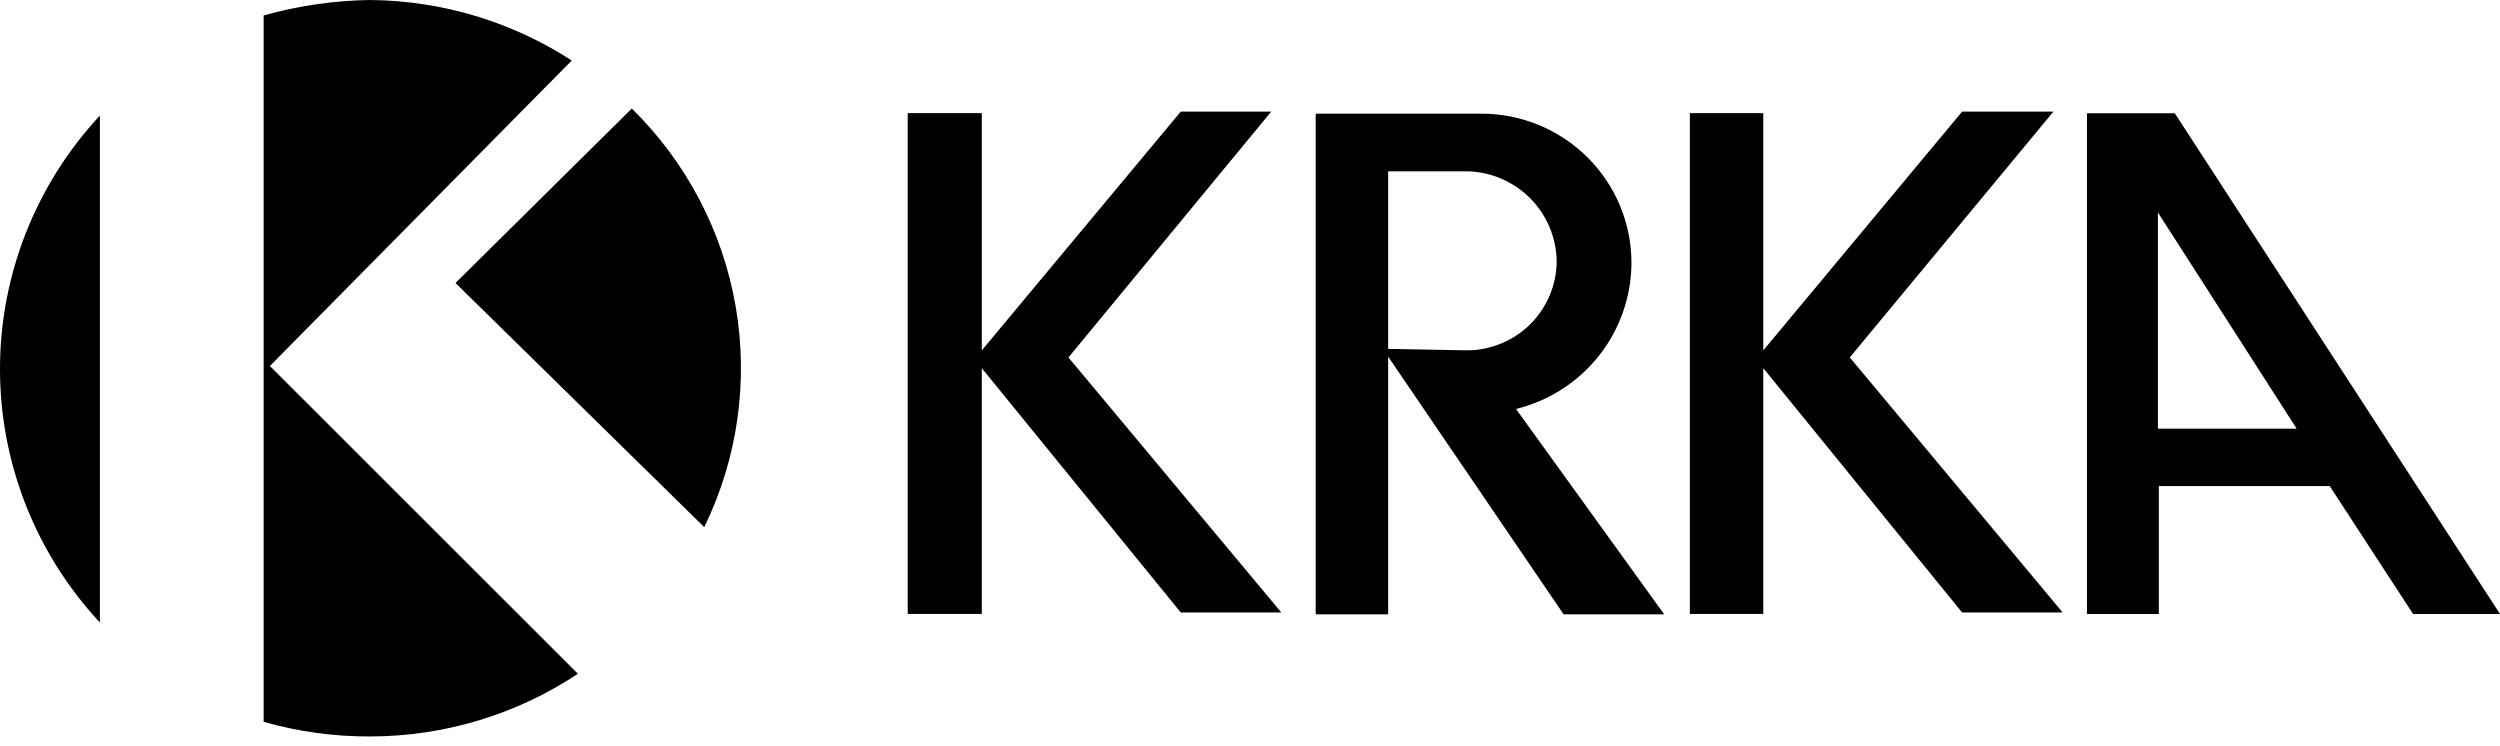
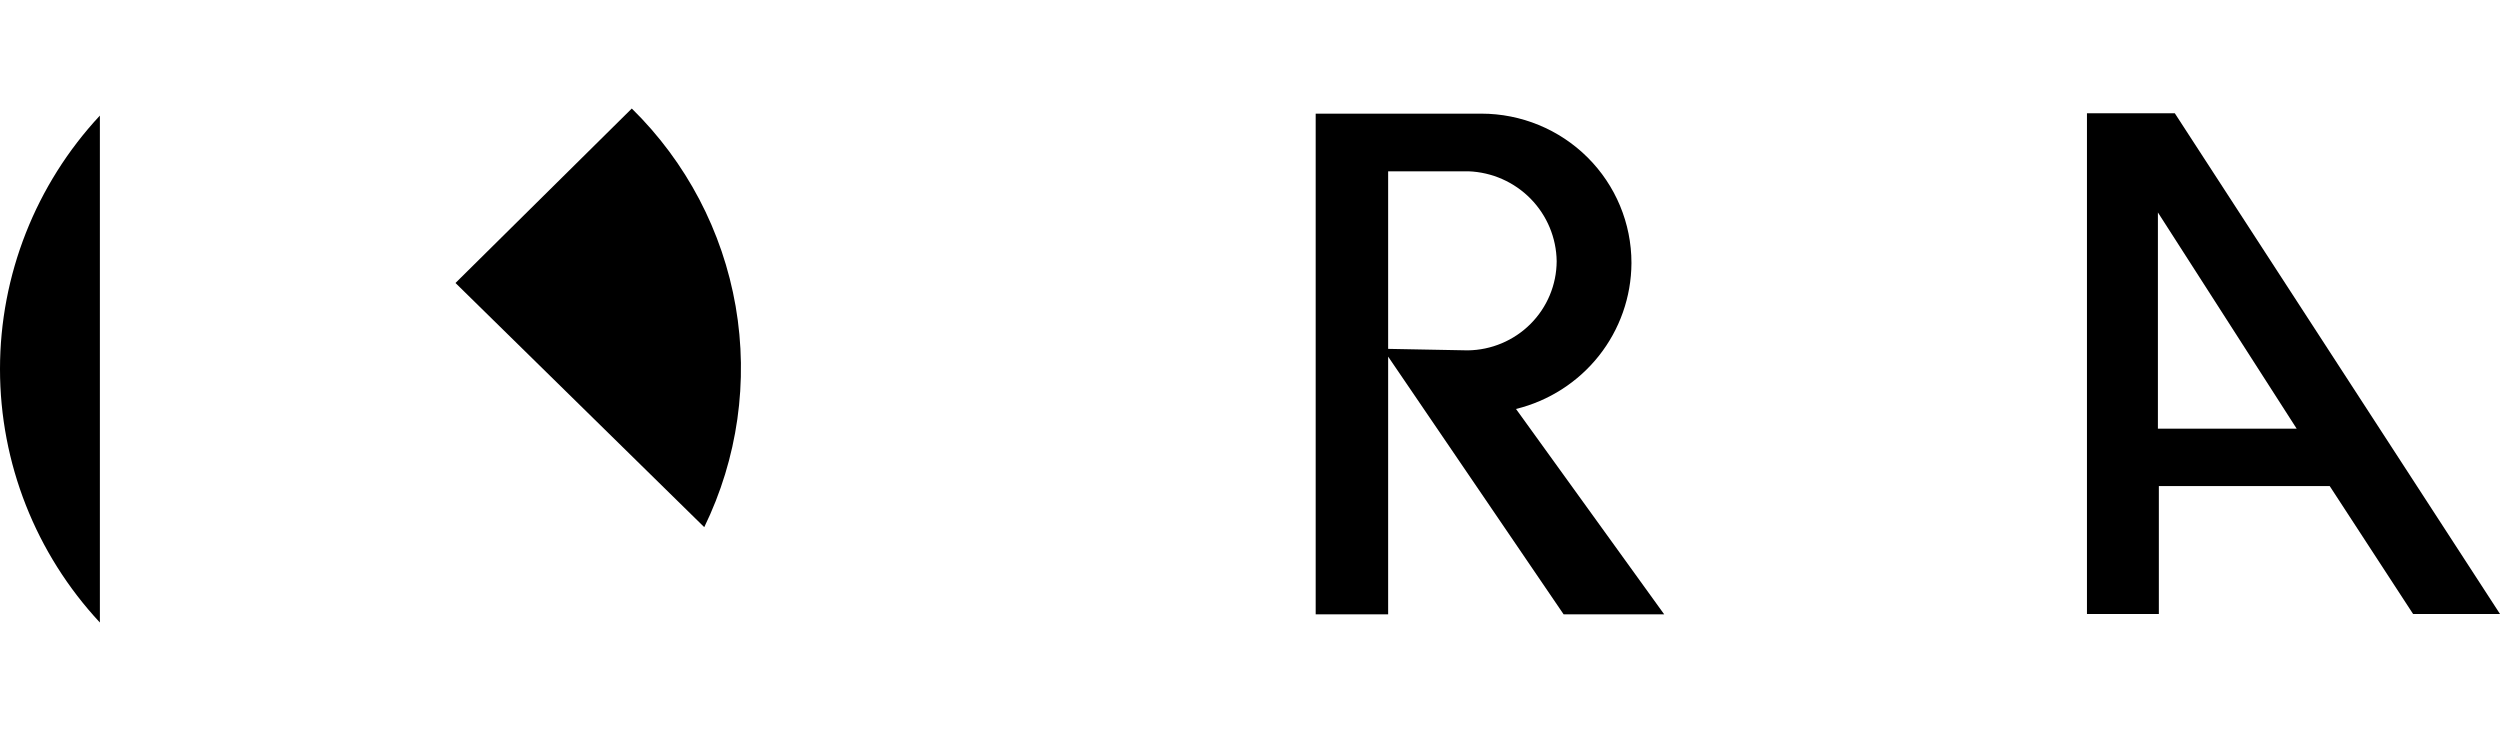
<svg xmlns="http://www.w3.org/2000/svg" fill="none" height="100%" overflow="visible" preserveAspectRatio="none" style="display: block;" viewBox="0 0 124 37" width="100%">
  <g id="Group 6955">
    <path clip-rule="evenodd" d="M22.592 14.036L34.931 26.147C36.588 22.746 37.132 18.915 36.488 15.191C35.843 11.468 34.042 8.038 31.337 5.383L22.592 14.036V14.036Z" fill="black" fill-rule="evenodd" id="Vector" />
-     <path clip-rule="evenodd" d="M63.052 5.537H58.565L48.697 17.379V5.611H45.022V30.452H48.697V18.261L58.565 30.378H63.553L52.995 17.729L63.052 5.537Z" fill="black" fill-rule="evenodd" id="Vector_2" />
-     <path clip-rule="evenodd" d="M28.358 3.001C25.386 1.076 21.923 0.034 18.375 0C16.583 0.023 14.801 0.281 13.076 0.767V35.801C14.798 36.294 16.583 36.538 18.375 36.528C22.038 36.523 25.617 35.442 28.663 33.419L13.387 18.153L28.358 3.001Z" fill="black" fill-rule="evenodd" id="Vector_3" />
    <path clip-rule="evenodd" d="M4.954 30.877V5.733C1.769 9.154 0 13.644 0 18.305C0 22.966 1.769 27.456 4.954 30.877V30.877Z" fill="black" fill-rule="evenodd" id="Vector_4" />
-     <path clip-rule="evenodd" d="M101.848 5.537H97.32L87.459 17.379V5.611H83.817V30.452H87.459V18.261L97.32 30.378H102.308L91.75 17.729L101.848 5.537Z" fill="black" fill-rule="evenodd" id="Vector_5" />
    <path clip-rule="evenodd" d="M107.844 5.619H103.513V30.453H107.079V24.108H115.553L119.689 30.453H124L107.871 5.619H107.844ZM107.032 21.262V10.537L113.915 21.262H107.032Z" fill="black" fill-rule="evenodd" id="Vector_6" />
    <path clip-rule="evenodd" d="M80.92 13.038C80.92 11.075 80.136 9.193 78.74 7.805C77.343 6.417 75.45 5.637 73.475 5.637H65.258V30.471H68.852V17.688L77.556 30.471H82.544L75.194 20.285C76.821 19.885 78.268 18.957 79.305 17.649C80.342 16.34 80.91 14.725 80.92 13.059V13.038ZM68.852 17.338V8.497H72.839C74.004 8.541 75.107 9.029 75.921 9.859C76.734 10.69 77.196 11.799 77.211 12.957C77.206 14.123 76.74 15.239 75.915 16.066C75.089 16.893 73.97 17.364 72.798 17.378L68.852 17.304V17.338Z" fill="black" fill-rule="evenodd" id="Vector_7" />
  </g>
</svg>